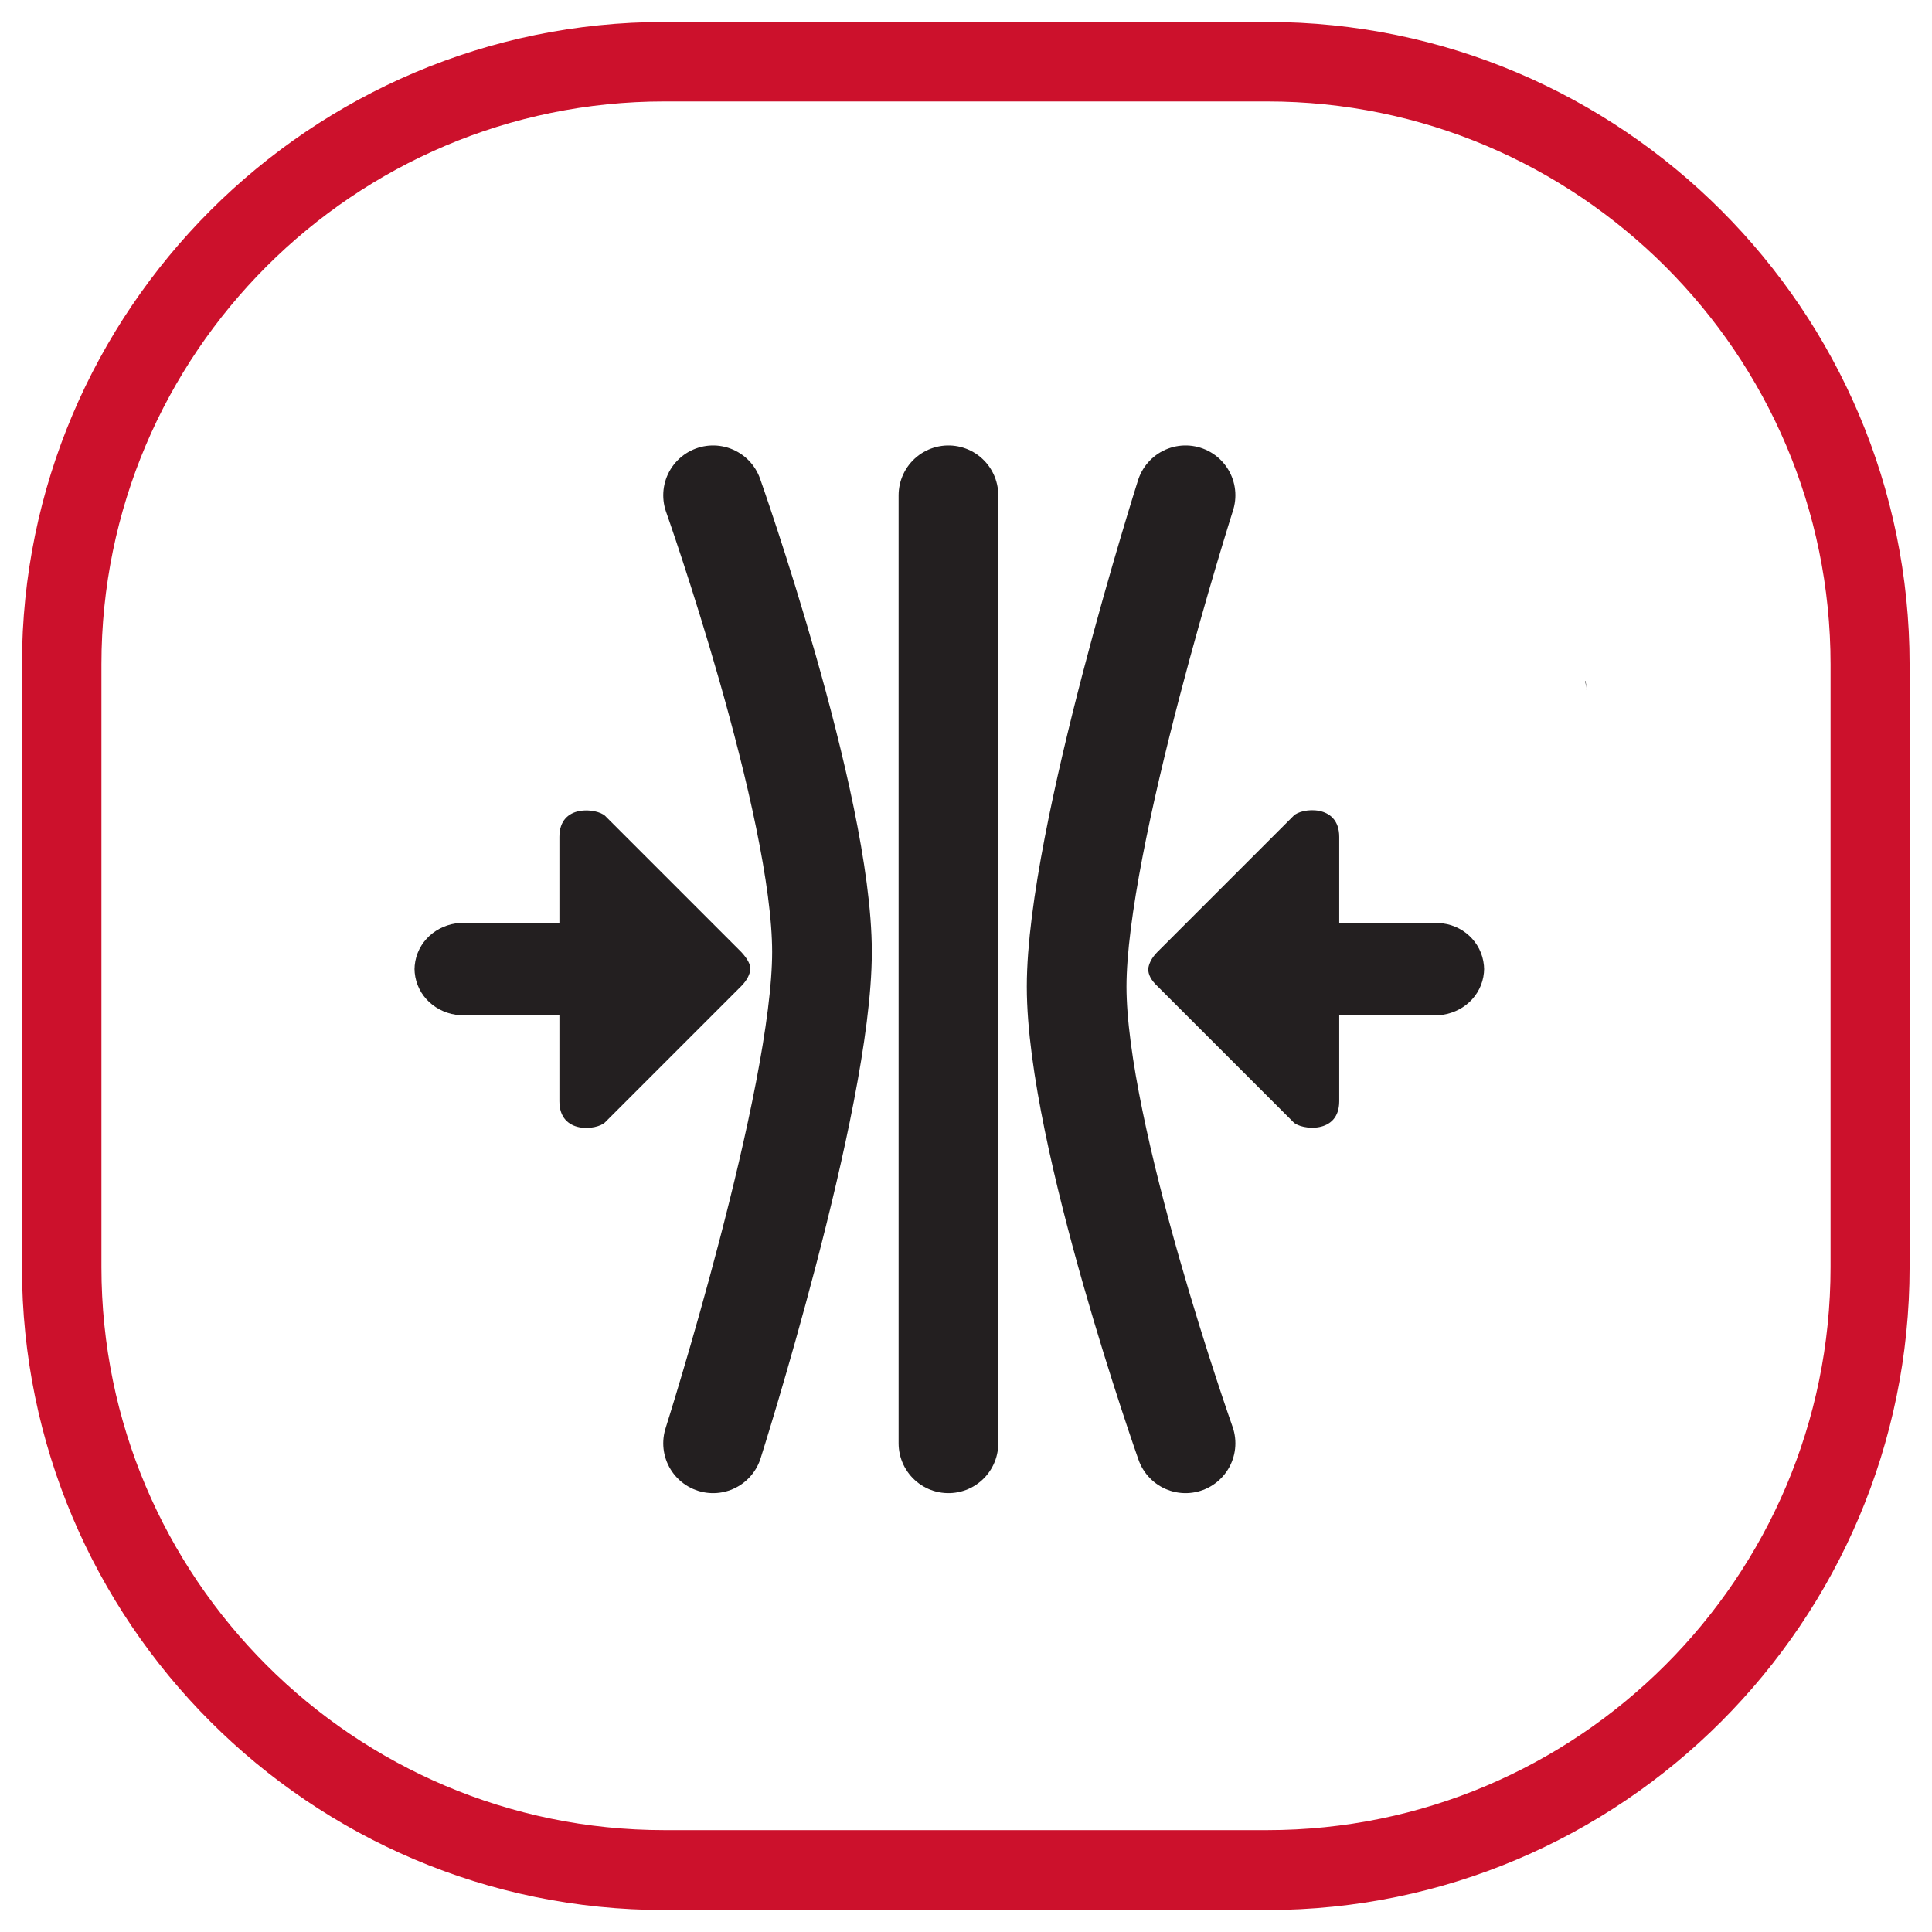
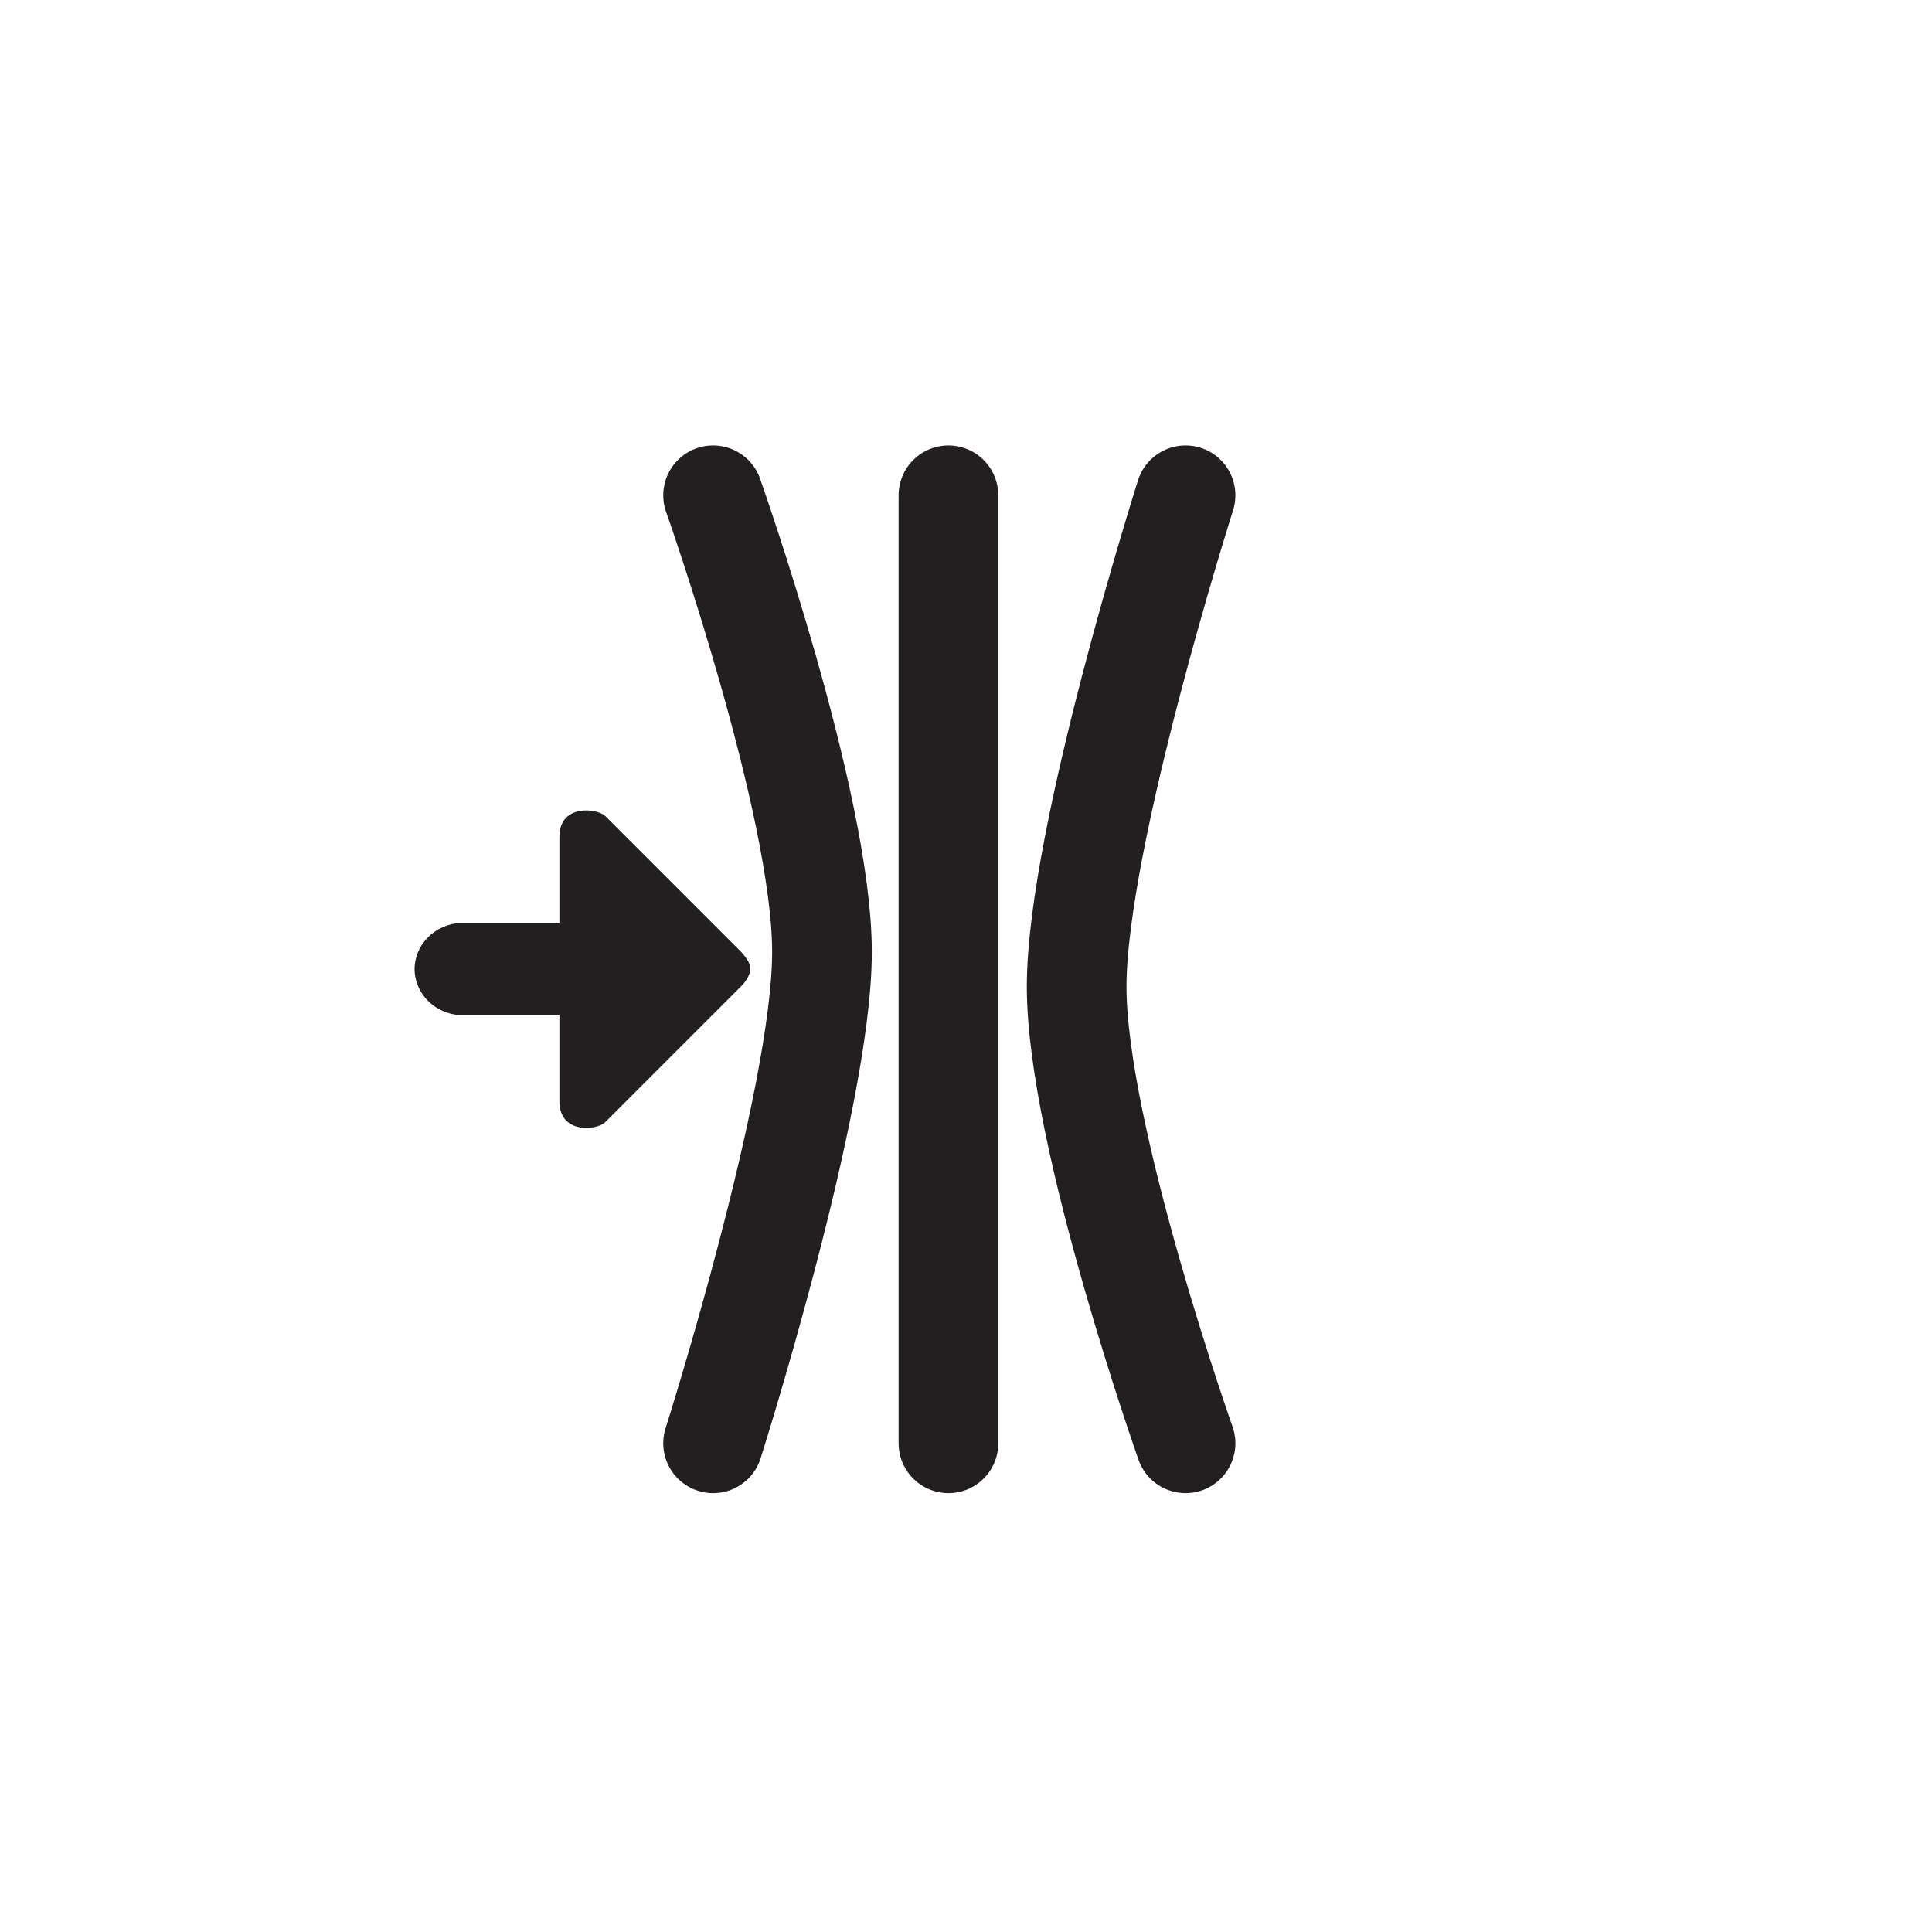
<svg xmlns="http://www.w3.org/2000/svg" id="extremely_strong" viewBox="0 0 44 44">
  <defs>
    <style>.cls-1{fill:#cc112c;}.cls-2{stroke:#231f20;stroke-linecap:round;stroke-miterlimit:10;stroke-width:2.27px;}.cls-2,.cls-3{fill:none;}.cls-4{clip-path:url(#clippath);}.cls-5{fill:#231f20;}</style>
    <clipPath id="clippath">
-       <rect class="cls-3" x=".5" y=".5" width="43" height="43" />
-     </clipPath>
+       </clipPath>
  </defs>
  <g class="cls-4">
-     <path class="cls-5" d="M36.11,15.51c.02,.11,.02,.2,.03,.3,0,0,0,0,0,0,0-.11-.02-.2-.04-.3" />
-     <path class="cls-1" d="M15.13,2.31C8.06,2.31,2.31,8.06,2.31,15.13v13.73c0,7.07,5.75,12.82,12.82,12.82h13.73c7.07,0,12.83-5.75,12.83-12.82V15.13c0-7.07-5.76-12.82-12.83-12.82H15.13Zm13.73,41.19H15.13c-8.07,0-14.63-6.57-14.63-14.64V15.13C.5,7.07,7.07,.5,15.13,.5h13.73c8.07,0,14.63,6.57,14.63,14.63v13.73c0,8.07-6.56,14.64-14.63,14.64" />
-   </g>
+     </g>
  <g>
    <path class="cls-5" d="M17.09,22.07c0-.11-.07-.24-.21-.39-.48-.48-2.96-2.96-3.1-3.1-.18-.17-1.04-.28-1.04,.48v1.97h-2.36c-.53,.08-.94,.51-.94,1.06v-.04c0,.55,.41,.98,.94,1.06h2.36v1.97c0,.76,.86,.66,1.04,.48,.14-.14,2.62-2.62,3.1-3.1,.14-.14,.2-.28,.21-.39h0Z" />
-     <path class="cls-5" d="M26.15,22.07c0,.12,.06,.25,.21,.39,.48,.48,2.96,2.96,3.1,3.1,.17,.17,1.04,.28,1.04-.48v-1.97h2.36c.53-.08,.94-.51,.94-1.06v.04c0-.55-.41-.99-.94-1.06h-2.36v-1.97c0-.76-.87-.66-1.04-.48-.14,.14-2.62,2.62-3.1,3.1-.14,.14-.2,.28-.21,.39h0Z" />
    <polyline class="cls-2" points="21.6 11.28 21.6 21.68 21.6 32.87" />
    <path class="cls-2" d="M16.24,11.28s2.48,7.01,2.48,10.4-2.48,11.19-2.48,11.19" />
    <path class="cls-2" d="M27,32.87s-2.48-7.01-2.48-10.4,2.48-11.19,2.48-11.19" />
  </g>
</svg>